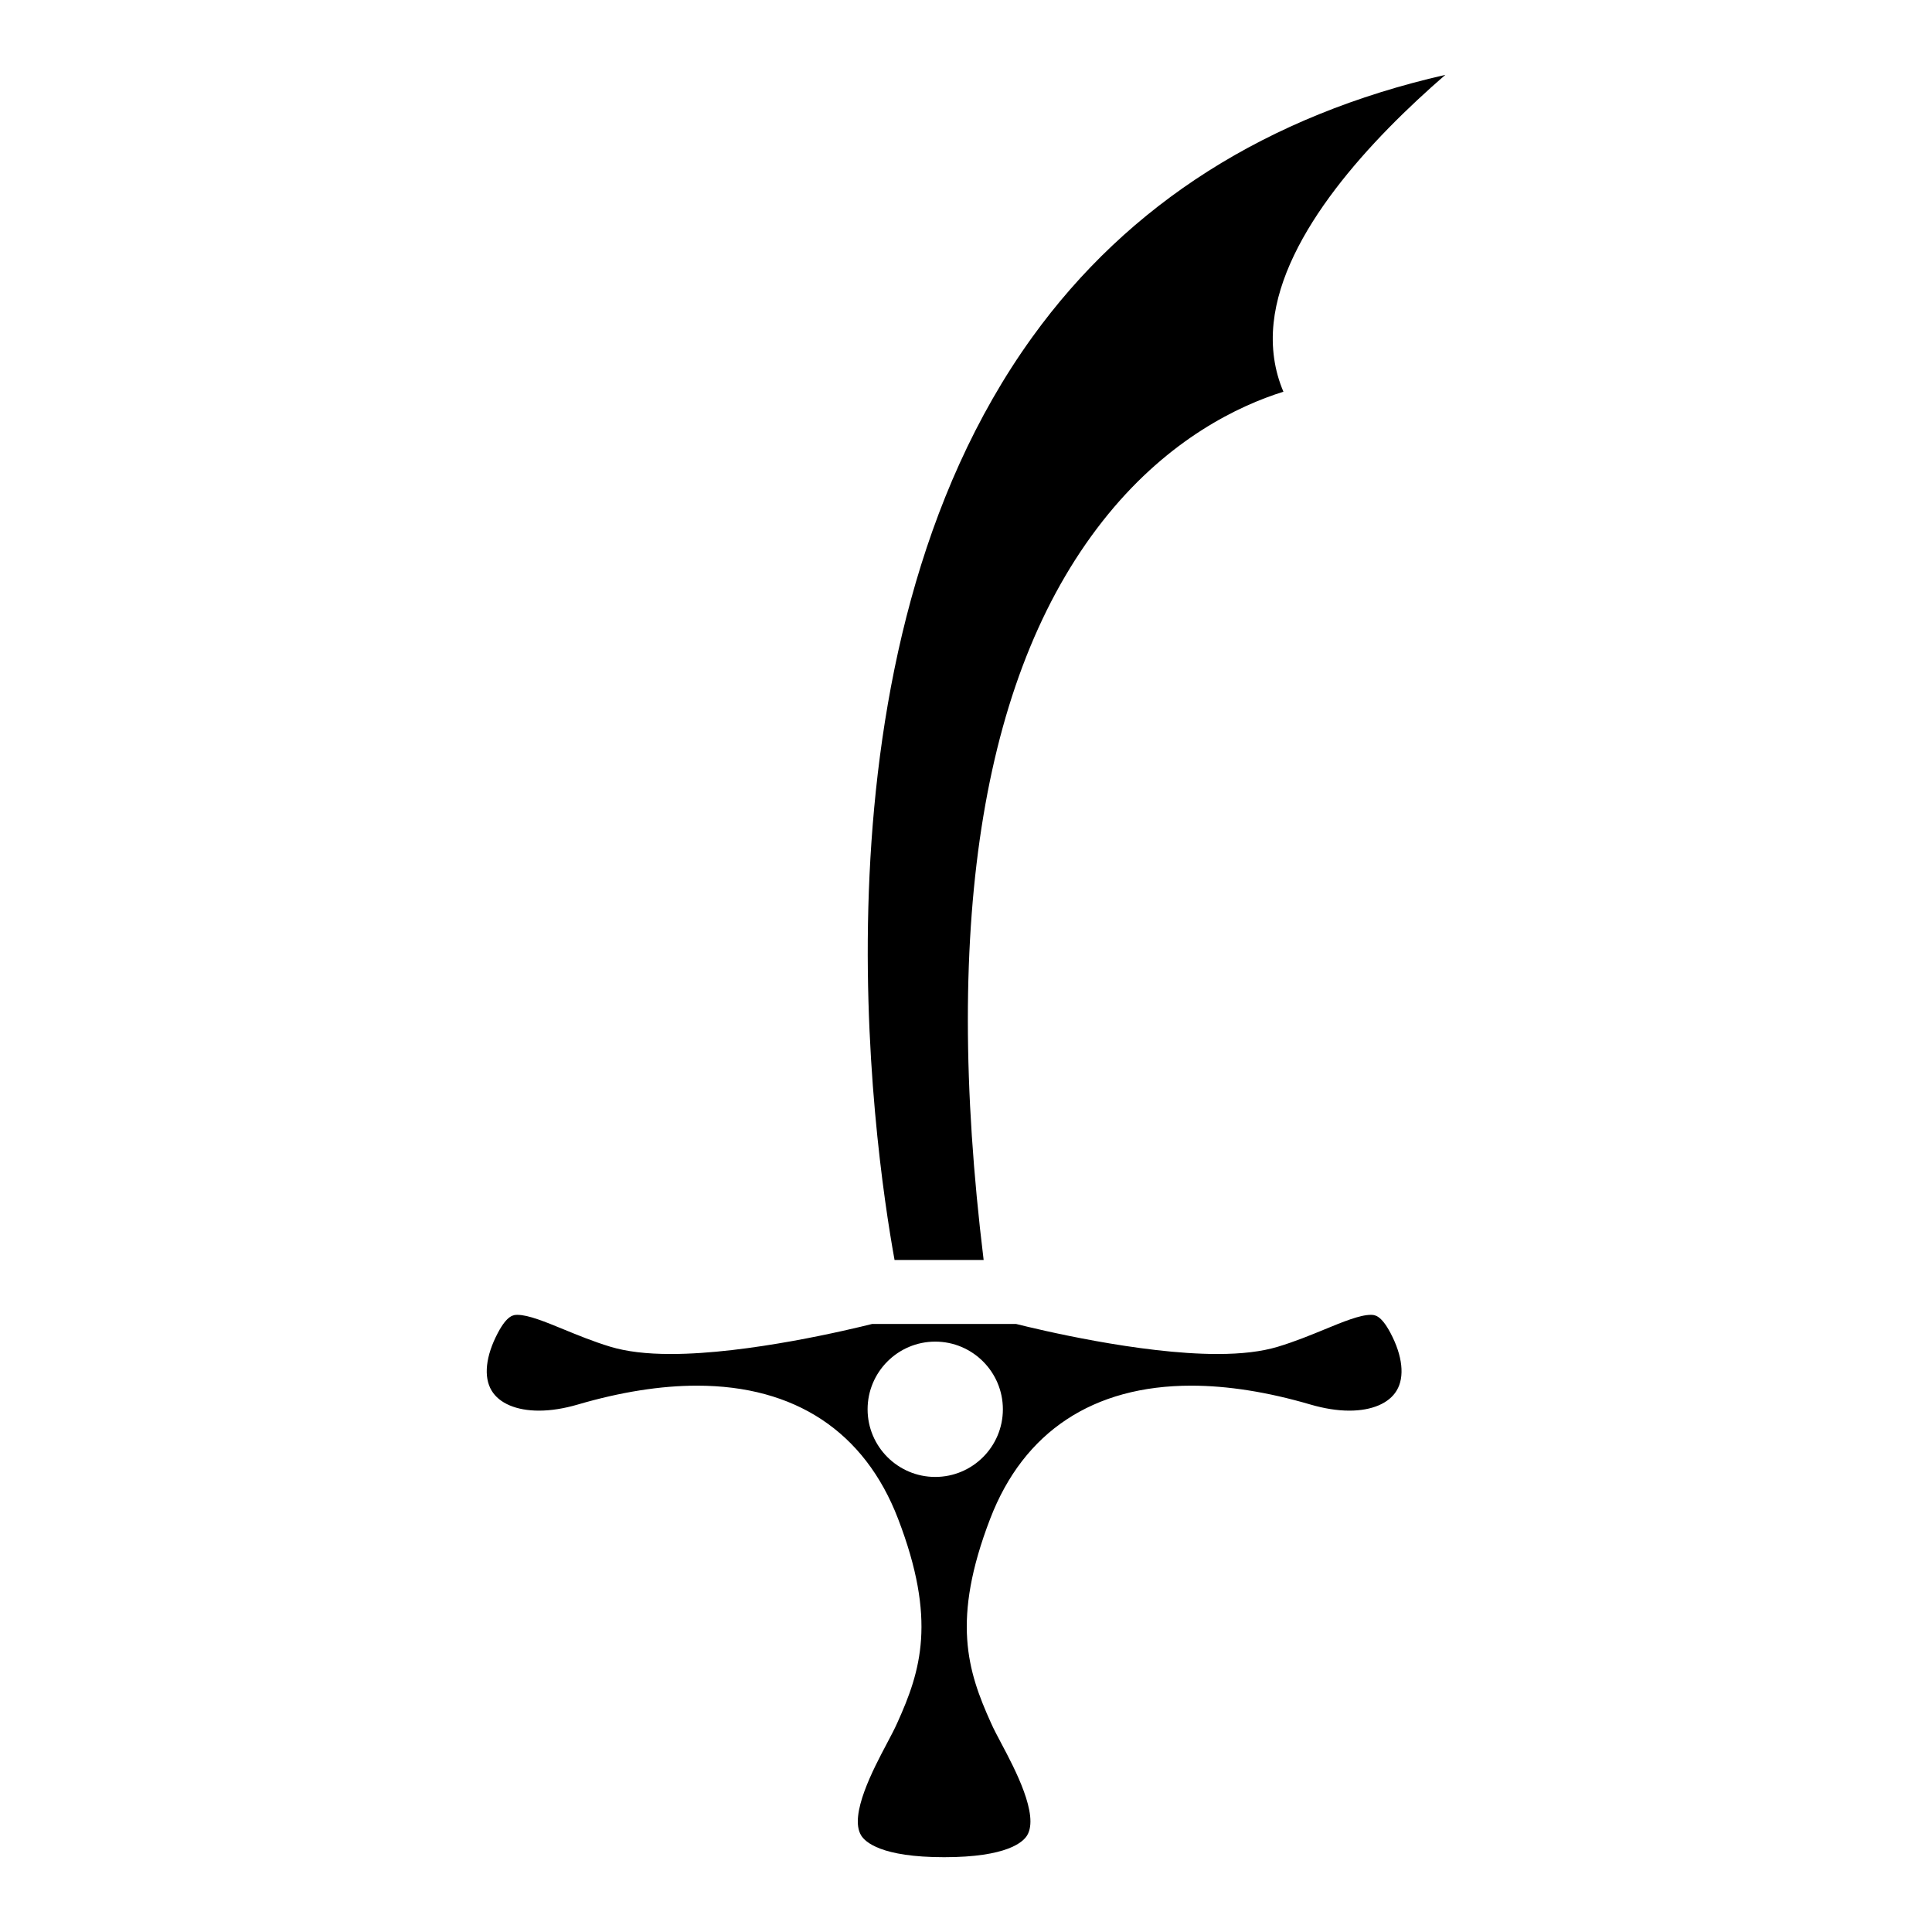
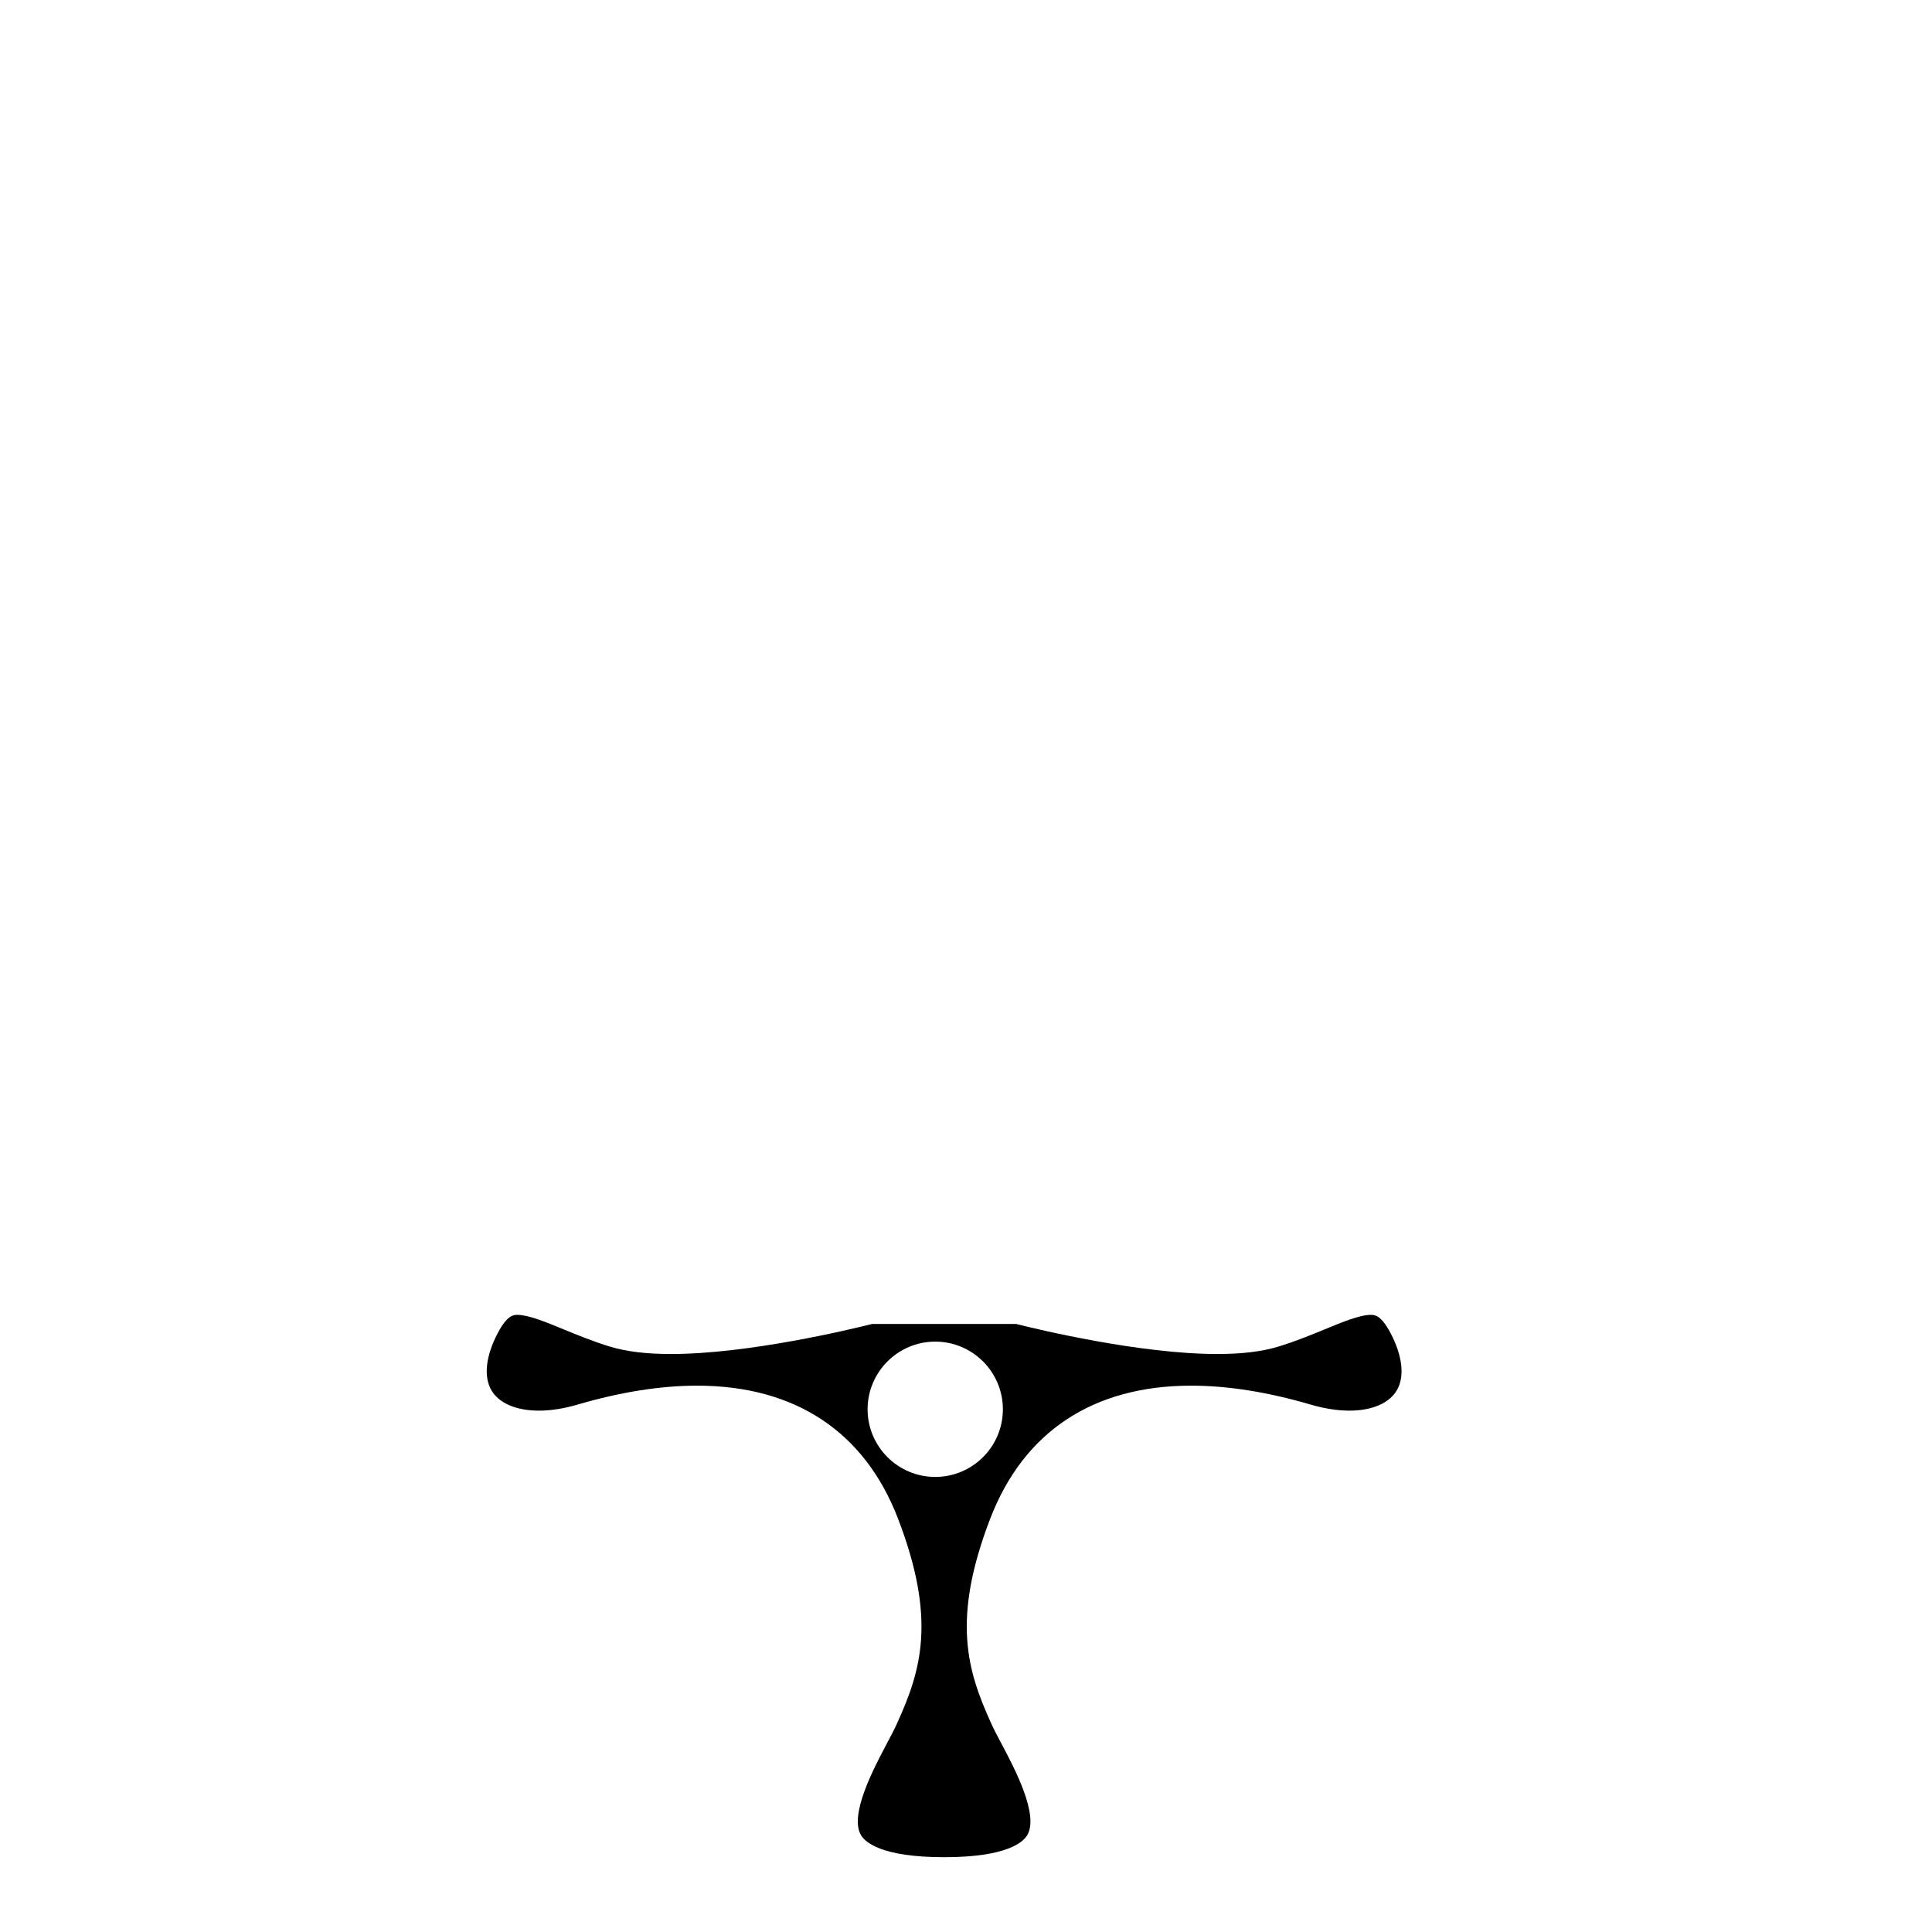
<svg xmlns="http://www.w3.org/2000/svg" fill="#000000" width="800px" height="800px" version="1.1" viewBox="144 144 512 512">
  <g>
    <path d="m375.14 494.86c-5.793 1.449-32.801 7.965-53.355 7.965-6.492 0-11.738-0.637-16.031-1.926-4.523-1.371-8.695-3.09-12.375-4.602-4.816-1.977-9.363-3.848-12.242-3.848-0.992 0-2.684 0-5.215 4.812-3.211 6.082-3.824 11.656-1.637 15.262 2.019 3.379 6.586 5.312 12.539 5.312 3.168 0 6.656-0.551 10.316-1.625 11.316-3.316 21.941-4.996 31.57-4.996 25.988 0 44.41 12.18 53.277 35.246 10.316 26.816 6.023 40.367-0.188 54.102-0.73 1.637-1.684 3.441-2.797 5.543-3.504 6.613-10.027 18.934-6.801 24.281 1.051 1.746 5.285 5.789 22.004 5.789s20.949-4.039 22-5.789c3.227-5.348-3.289-17.672-6.801-24.281-1.113-2.094-2.074-3.906-2.797-5.543-6.203-13.73-10.508-27.277-0.188-54.102 8.871-23.066 27.289-35.246 53.277-35.246 9.629 0 20.254 1.68 31.57 4.996 3.664 1.07 7.141 1.625 10.332 1.625 5.934 0 10.5-1.93 12.523-5.312 2.195-3.609 1.594-9.18-1.621-15.262-2.551-4.812-4.227-4.812-5.231-4.812-2.883 0-7.422 1.867-12.227 3.848-3.68 1.512-7.863 3.234-12.391 4.602-4.289 1.289-9.535 1.926-16.031 1.926-20.555 0-47.562-6.512-53.355-7.965zm16.707 40.543c-9.883 0-17.926-8.039-17.926-17.926s8.047-17.934 17.926-17.934c9.891 0 17.926 8.047 17.926 17.934s-8.035 17.926-17.926 17.926z" />
-     <path d="m417.53 233.39c-60.75 84.293-42.004 213.95-36.465 244.51h23.609c-11.117-90.758-0.043-157.22 32.988-197.61 16.383-20.031 34.5-28.734 46.457-32.484-2.394-5.621-3.281-11.77-2.602-18.223 2.519-23.832 25.898-48.738 45.512-65.746-47.191 10.777-83.938 34.082-109.5 69.551z" />
  </g>
</svg>